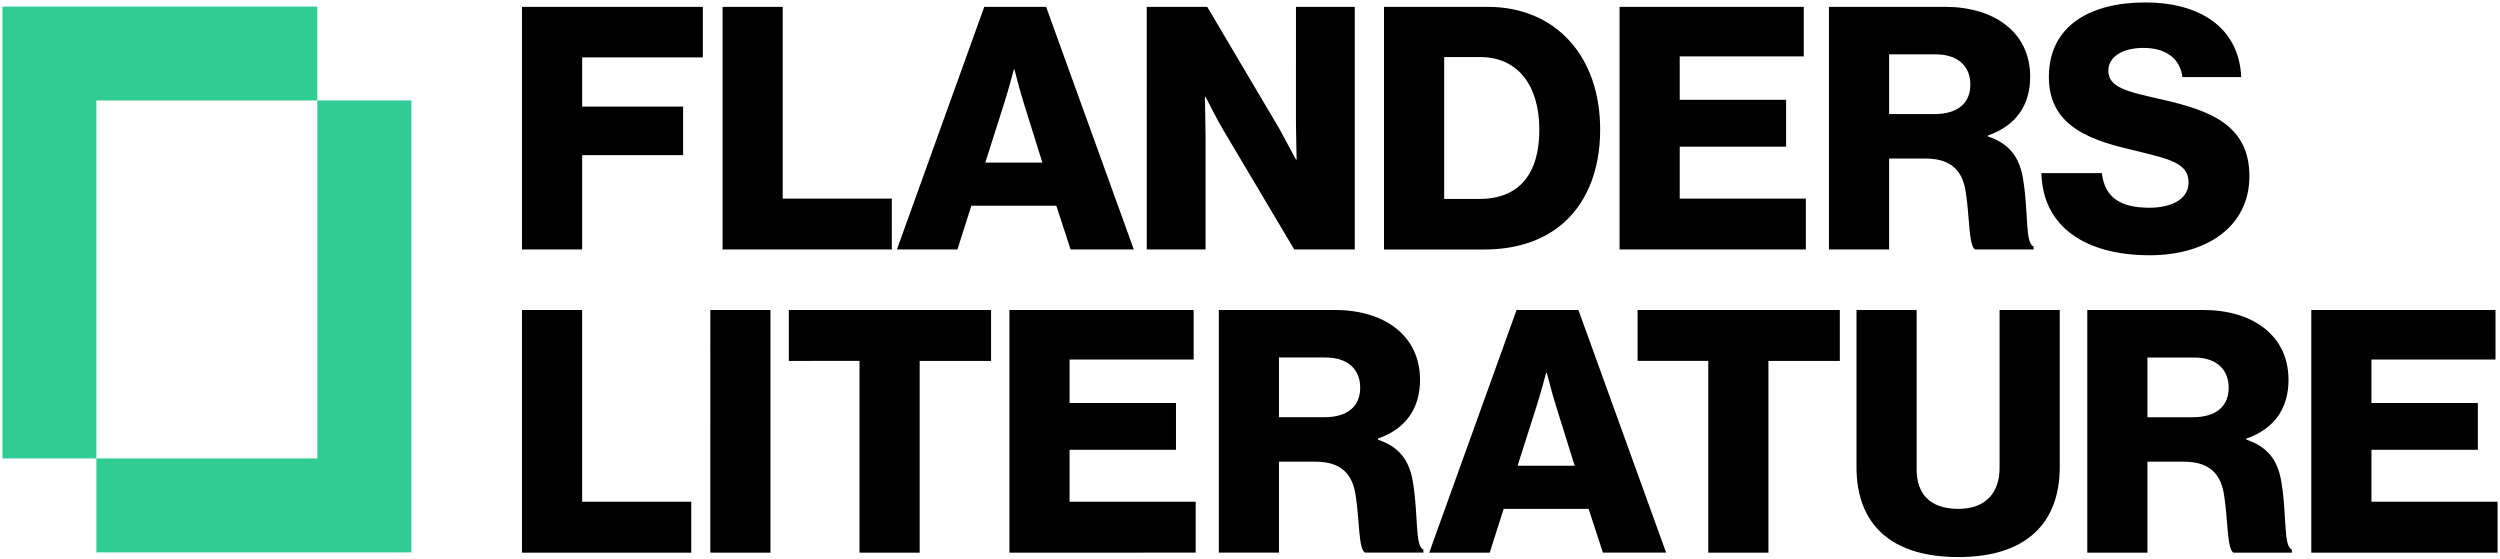
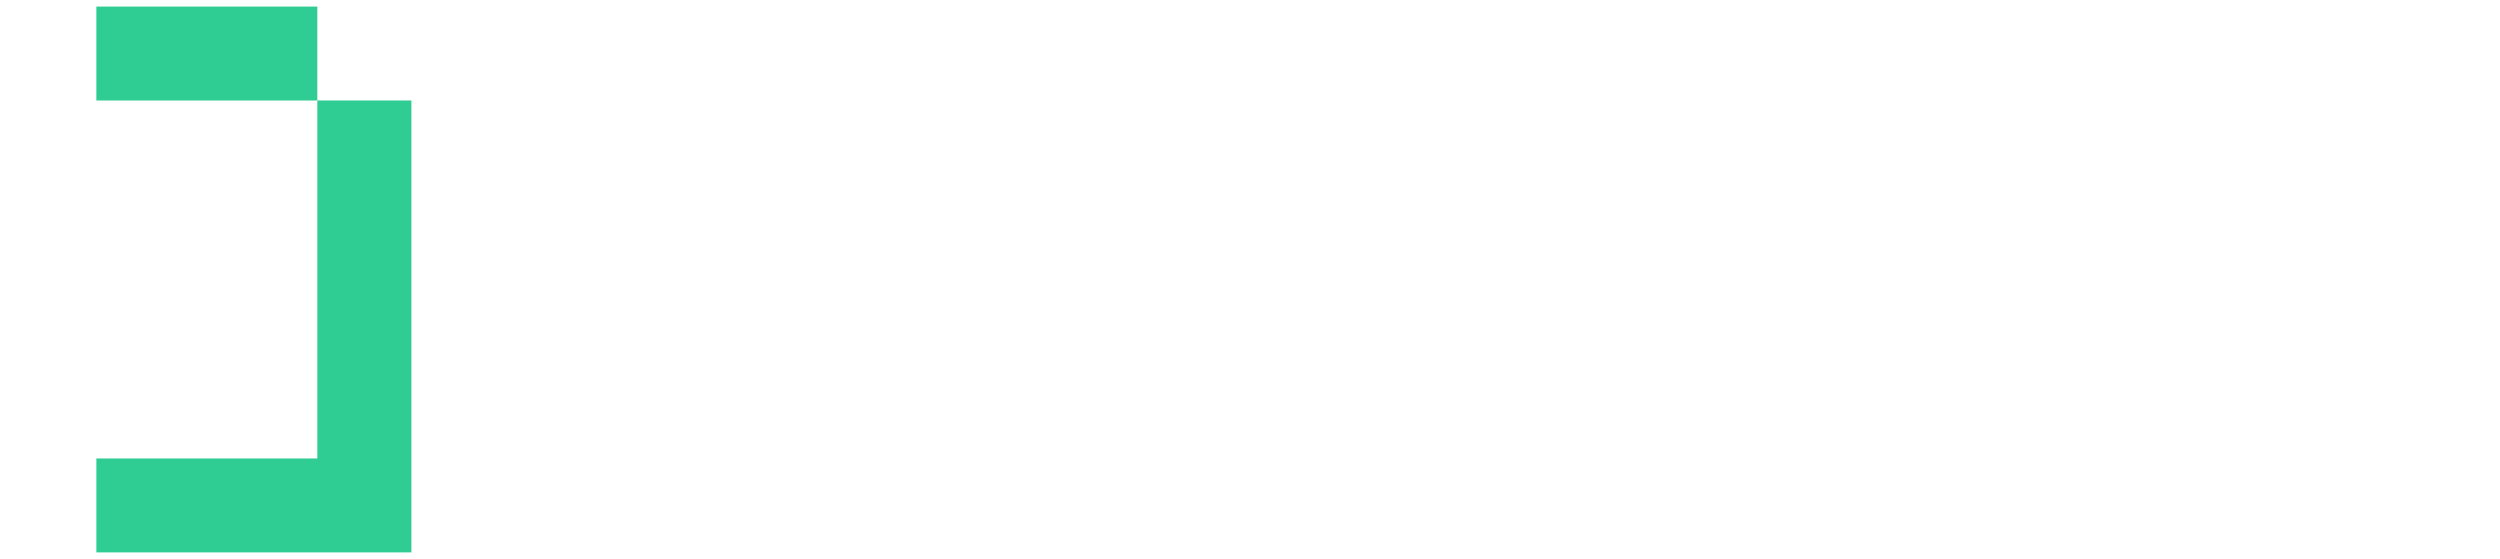
<svg xmlns="http://www.w3.org/2000/svg" viewBox="0 0 512.002 114.584">
-   <path fill-rule="evenodd" d="M106.904 1.402h37.034v10.354h-24.711v10.081H139.9v9.935h-20.673v19.325h-12.323zm41.073 0h12.32V40.67h22.347v10.427h-34.667zm53.602 0h12.668l17.96 49.694h-12.948l-2.923-8.966h-17.403l-2.853 8.966h-12.393zm11.903 31.901-3.76-12.023c-.834-2.572-1.948-7.022-1.948-7.022h-.14s-1.183 4.45-2.018 7.022l-3.829 12.023zm21.373-31.901h12.39l14.757 24.95c.767 1.39 3.413 6.327 3.413 6.327h.139s-.14-5.979-.14-7.716V1.402h12.043v49.695h-12.39l-14.62-24.605c-.835-1.32-3.55-6.672-3.55-6.672h-.14s.14 6.395.14 8.131v23.146h-12.042zm48.591 0h21.23c13.783 0 23.041 9.939 23.041 25.16 0 8.757-3.062 15.776-8.631 20.016-3.898 2.919-8.91 4.52-15.175 4.52h-20.465zm19.56 39.338c8.075 0 12.251-5.074 12.251-14.178 0-9.036-4.385-14.876-12.112-14.876h-7.378V40.74zm28.681-39.338h37.73v10.145h-25.409v8.898h21.79v9.591h-21.79V40.67h25.827v10.427h-38.148zm42.884 0h23.806c9.884 0 17.404 5.072 17.404 14.317 0 5.769-2.856 10.009-8.633 12.024v.209c4.317 1.46 6.545 4.17 7.239 9.106 1.046 6.533.35 12.786 2.09 13.414v.625h-11.975c-1.322-.764-1.113-6.604-1.879-11.537-.626-4.587-2.993-7.09-8.283-7.09h-7.449v18.627h-12.32zm21.578 21.962c4.873 0 7.379-2.293 7.379-6.046 0-3.616-2.367-6.186-7.1-6.186h-9.537v12.232zm21.93 12.094h12.39c.557 5.004 3.829 7.089 9.746 7.089 4.039 0 8.006-1.46 8.006-5.21 0-3.964-4.039-4.798-10.86-6.466-8.632-2.016-17.75-4.657-17.75-15.082 0-10.635 8.63-15.292 19.77-15.292 10.79 0 19.143 4.865 19.63 15.292h-12.042c-.488-3.824-3.413-5.979-8.005-5.979-4.318 0-7.172 1.877-7.172 4.658 0 3.476 3.83 4.31 11.277 5.976 9.26 2.154 17.613 5.006 17.613 15.64 0 10.425-8.91 16.193-20.398 16.193-13.225 0-21.926-5.838-22.205-16.82m-311.175 28.03h12.321v39.27h22.346v10.425h-34.667zm38.567 49.694V63.487h12.32v49.695zm30.559-39.268H161.55V63.487h41.42v10.427h-14.62v39.268H176.03zm30.7-10.427h37.73v10.148h-25.409v8.898h21.79v9.59h-21.79v10.634h25.827v10.426H206.73zm42.883 0h23.806c9.885 0 17.404 5.073 17.404 14.318 0 5.769-2.855 10.01-8.633 12.025v.209c4.318 1.46 6.545 4.17 7.24 9.105 1.044 6.533.35 12.788 2.09 13.413v.626h-11.975c-1.323-.765-1.114-6.604-1.88-11.537-.626-4.587-2.993-7.091-8.283-7.091h-7.448v18.628h-12.32zm21.579 21.965c4.873 0 7.378-2.294 7.378-6.048 0-3.615-2.366-6.186-7.1-6.186h-9.536v12.234zm39.402-21.964h12.67l17.958 49.694h-12.947l-2.924-8.966H307.95l-2.854 8.966h-12.392zm11.903 31.901-3.758-12.022c-.836-2.571-1.95-7.021-1.95-7.021h-.139s-1.183 4.45-2.018 7.021l-3.829 12.022zm27.36-21.475h-14.479V63.487h41.419v10.427h-14.62v39.268h-12.32zm30.353 21.754V63.487h12.32v32.598c0 4.867 2.506 8.131 8.562 8.131 5.708 0 8.423-3.473 8.423-8.34v-32.39h12.322v32.182c0 11.47-6.893 18.42-20.745 18.42-13.922 0-20.882-6.812-20.882-18.42m47.268-32.18h23.806c9.885 0 17.404 5.072 17.404 14.317 0 5.769-2.856 10.01-8.633 12.025v.209c4.317 1.46 6.545 4.17 7.24 9.105 1.045 6.533.349 12.788 2.09 13.413v.626H457.41c-1.323-.765-1.114-6.604-1.88-11.537-.626-4.587-2.993-7.091-8.283-7.091h-7.448v18.628h-12.321zm21.579 21.964c4.872 0 7.378-2.294 7.378-6.048 0-3.615-2.367-6.186-7.1-6.186H439.8v12.234zm24.296-21.965h37.73v10.148h-25.409v8.898h21.79v9.59h-21.79v10.634h25.827v10.426h-38.148z" />
-   <path fill="#2fcd93" d="M.501 1.344V93.89h19.236V20.582h45.251V1.344z" />
+   <path fill="#2fcd93" d="M.501 1.344h19.236V20.582h45.251V1.344z" />
  <path fill="#2fcd93" d="M19.737 93.89v19.237h64.519V20.582H64.988V93.89z" />
</svg>